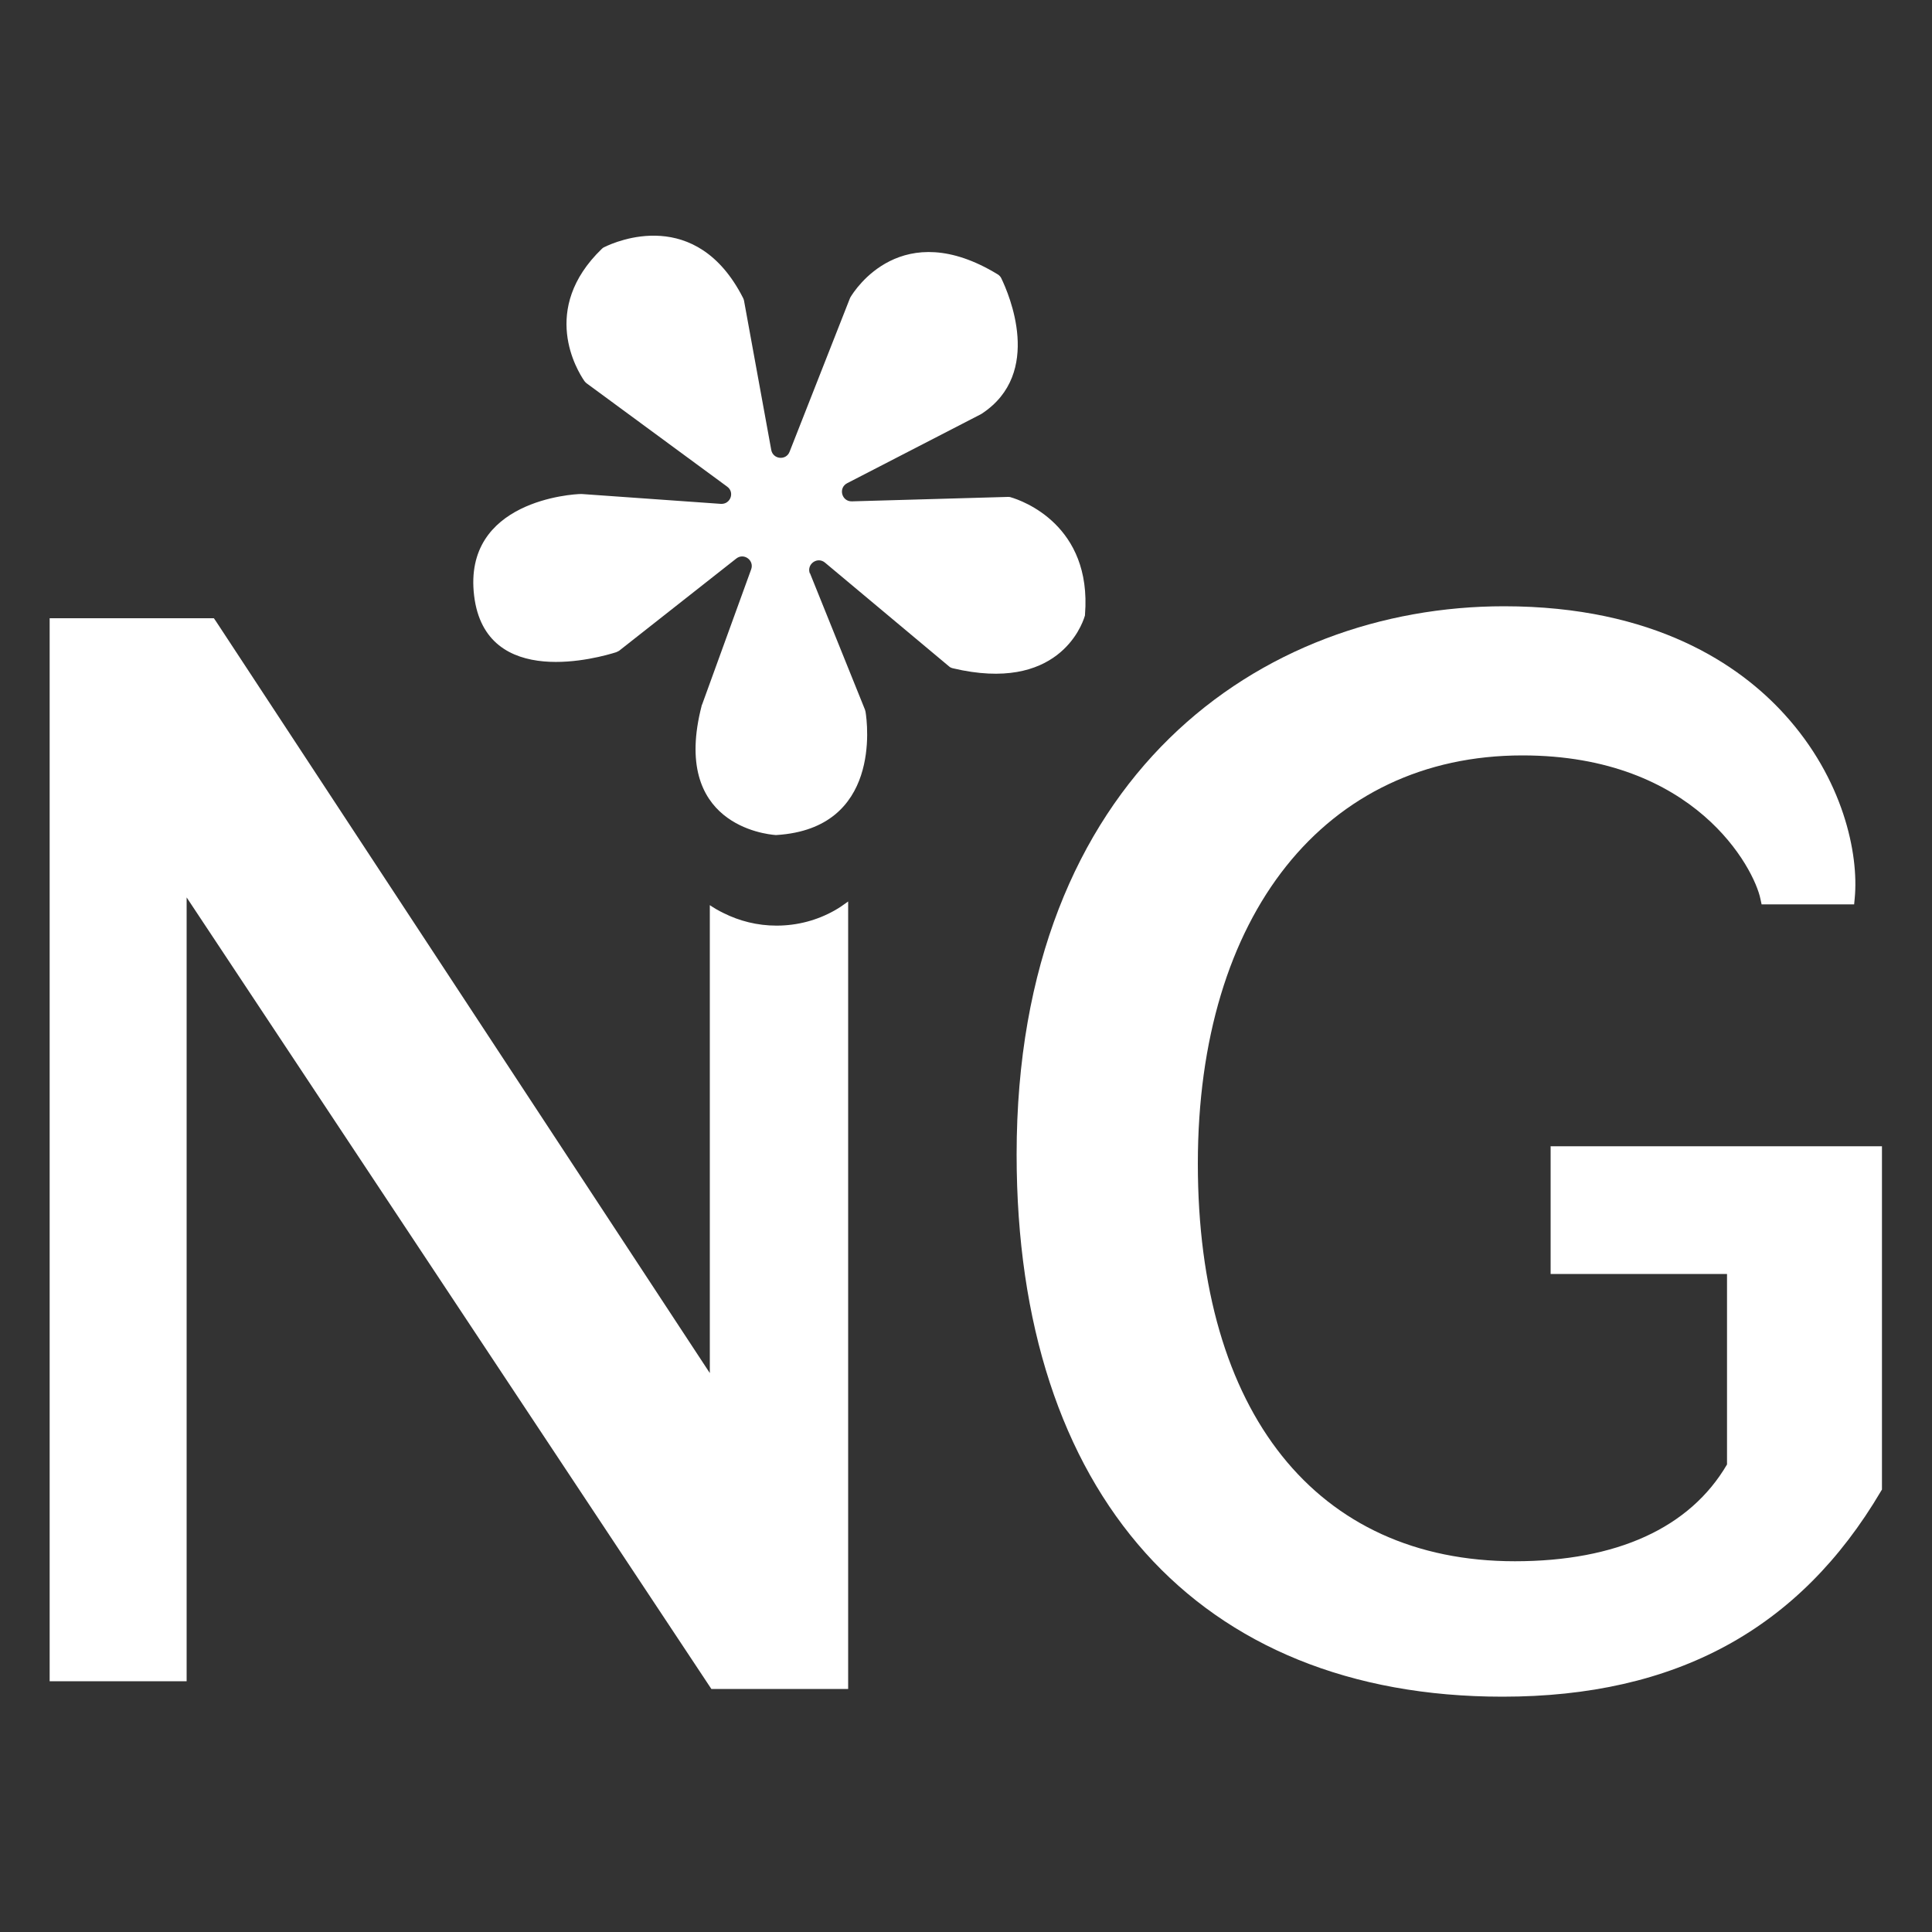
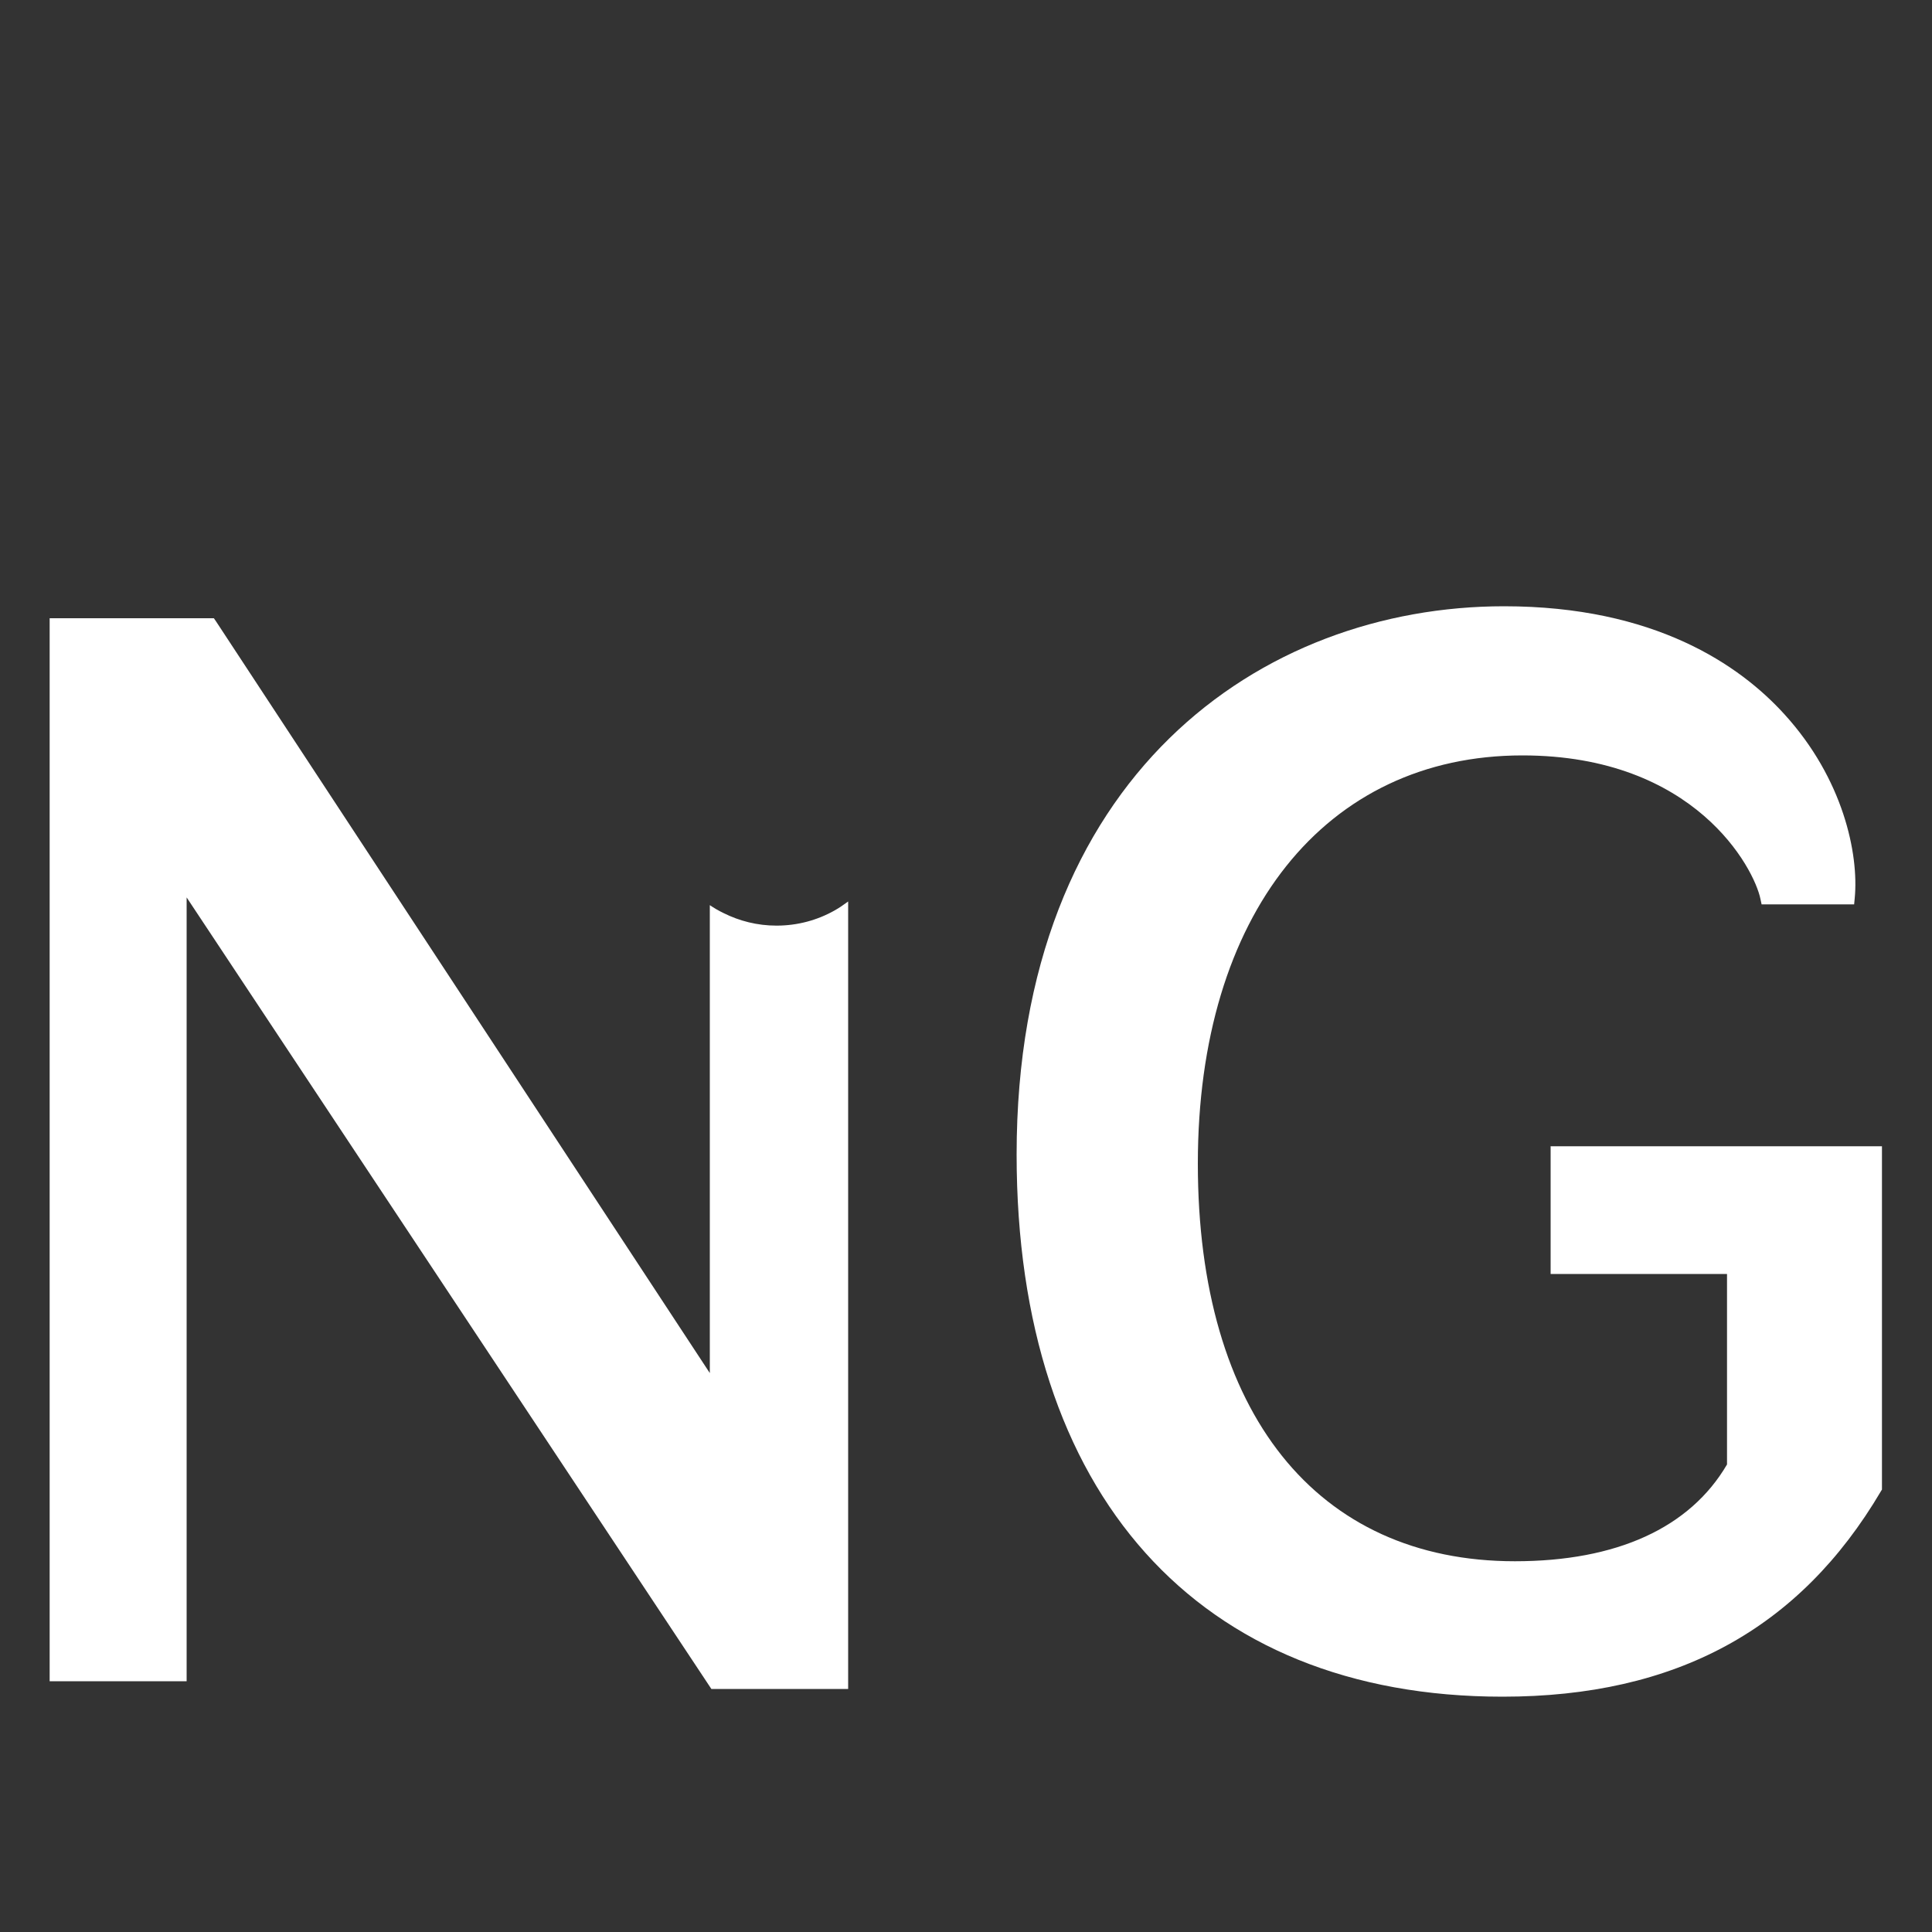
<svg xmlns="http://www.w3.org/2000/svg" viewBox="0 0 100 100" data-name="Layer 1" id="Layer_1">
  <rect x="0" y="0" width="100" height="100" fill="#333333" stroke="none" />
  <defs>
    <style>
      .cls-1 {
        fill: #fff;
        stroke-width: 0px;
      }
    </style>
  </defs>
  <path d="M80.26,59.32v6.62h9.13v9.86c-1.92,3.28-5.71,5.01-10.98,5.01-10.27,0-16.41-7.69-16.41-20.58s6.6-21.13,16.8-21.13c8.95,0,12,5.86,12.32,7.43l.06.28h4.79l.03-.32c.22-2.3-.6-6.18-3.63-9.51-2.32-2.56-6.73-5.6-14.52-5.6-12.56,0-25.23,8.77-25.23,28.38,0,17.57,9.4,28.06,25.15,28.06,8.96,0,15.37-3.48,19.59-10.64l.05-.08v-17.77h-17.16Z" class="cls-1" />
-   <path d="M41.92,29.66l2.85,7.07s.02.07.03.11c.1.61.81,6.04-4.6,6.38-.02,0-.05,0-.07,0-.49-.04-5.41-.54-3.81-6.7,0-.02,0-.03.02-.05l2.54-7c.17-.47-.38-.87-.77-.56l-6.06,4.77s-.1.06-.16.08c-.79.25-6.76,1.99-7.35-2.93s5.12-5.26,5.53-5.26c.01,0,.03,0,.04,0l7.2.51c.5.03.73-.6.33-.89l-7.29-5.36s-.08-.07-.11-.12c-.35-.51-2.33-3.7.91-6.83.04-.04.08-.07.13-.09.61-.3,4.76-2.12,7.18,2.63.02.04.04.09.05.14l1.41,7.73c.09.49.77.56.95.09l3.11-7.91s.02-.05.03-.07c.24-.41,2.68-4.22,7.63-1.2.08.05.15.12.19.21.38.79,2.18,4.9-1.01,7-.02.01-.03.02-.05.03l-6.92,3.57c-.47.24-.29.95.24.94l8.08-.23c.05,0,.1,0,.15.02.59.17,4.2,1.44,3.84,6.06,0,.04,0,.07-.02.11-.15.49-1.42,3.96-6.82,2.68-.08-.02-.15-.05-.2-.1l-6.42-5.37c-.4-.33-.97.09-.78.57Z" class="cls-1" />
  <path d="M43.19,47.13c-.89.5-1.91.78-3,.78-.99,0-1.92-.24-2.74-.65-.25-.12-.49-.26-.71-.41v24.22L11.18,32.16l-.11-.16H2.57v55.02h7.09v-40.57l27.16,40.97h7.08v-40.76c-.23.17-.46.33-.71.47Z" class="cls-1" />
</svg>